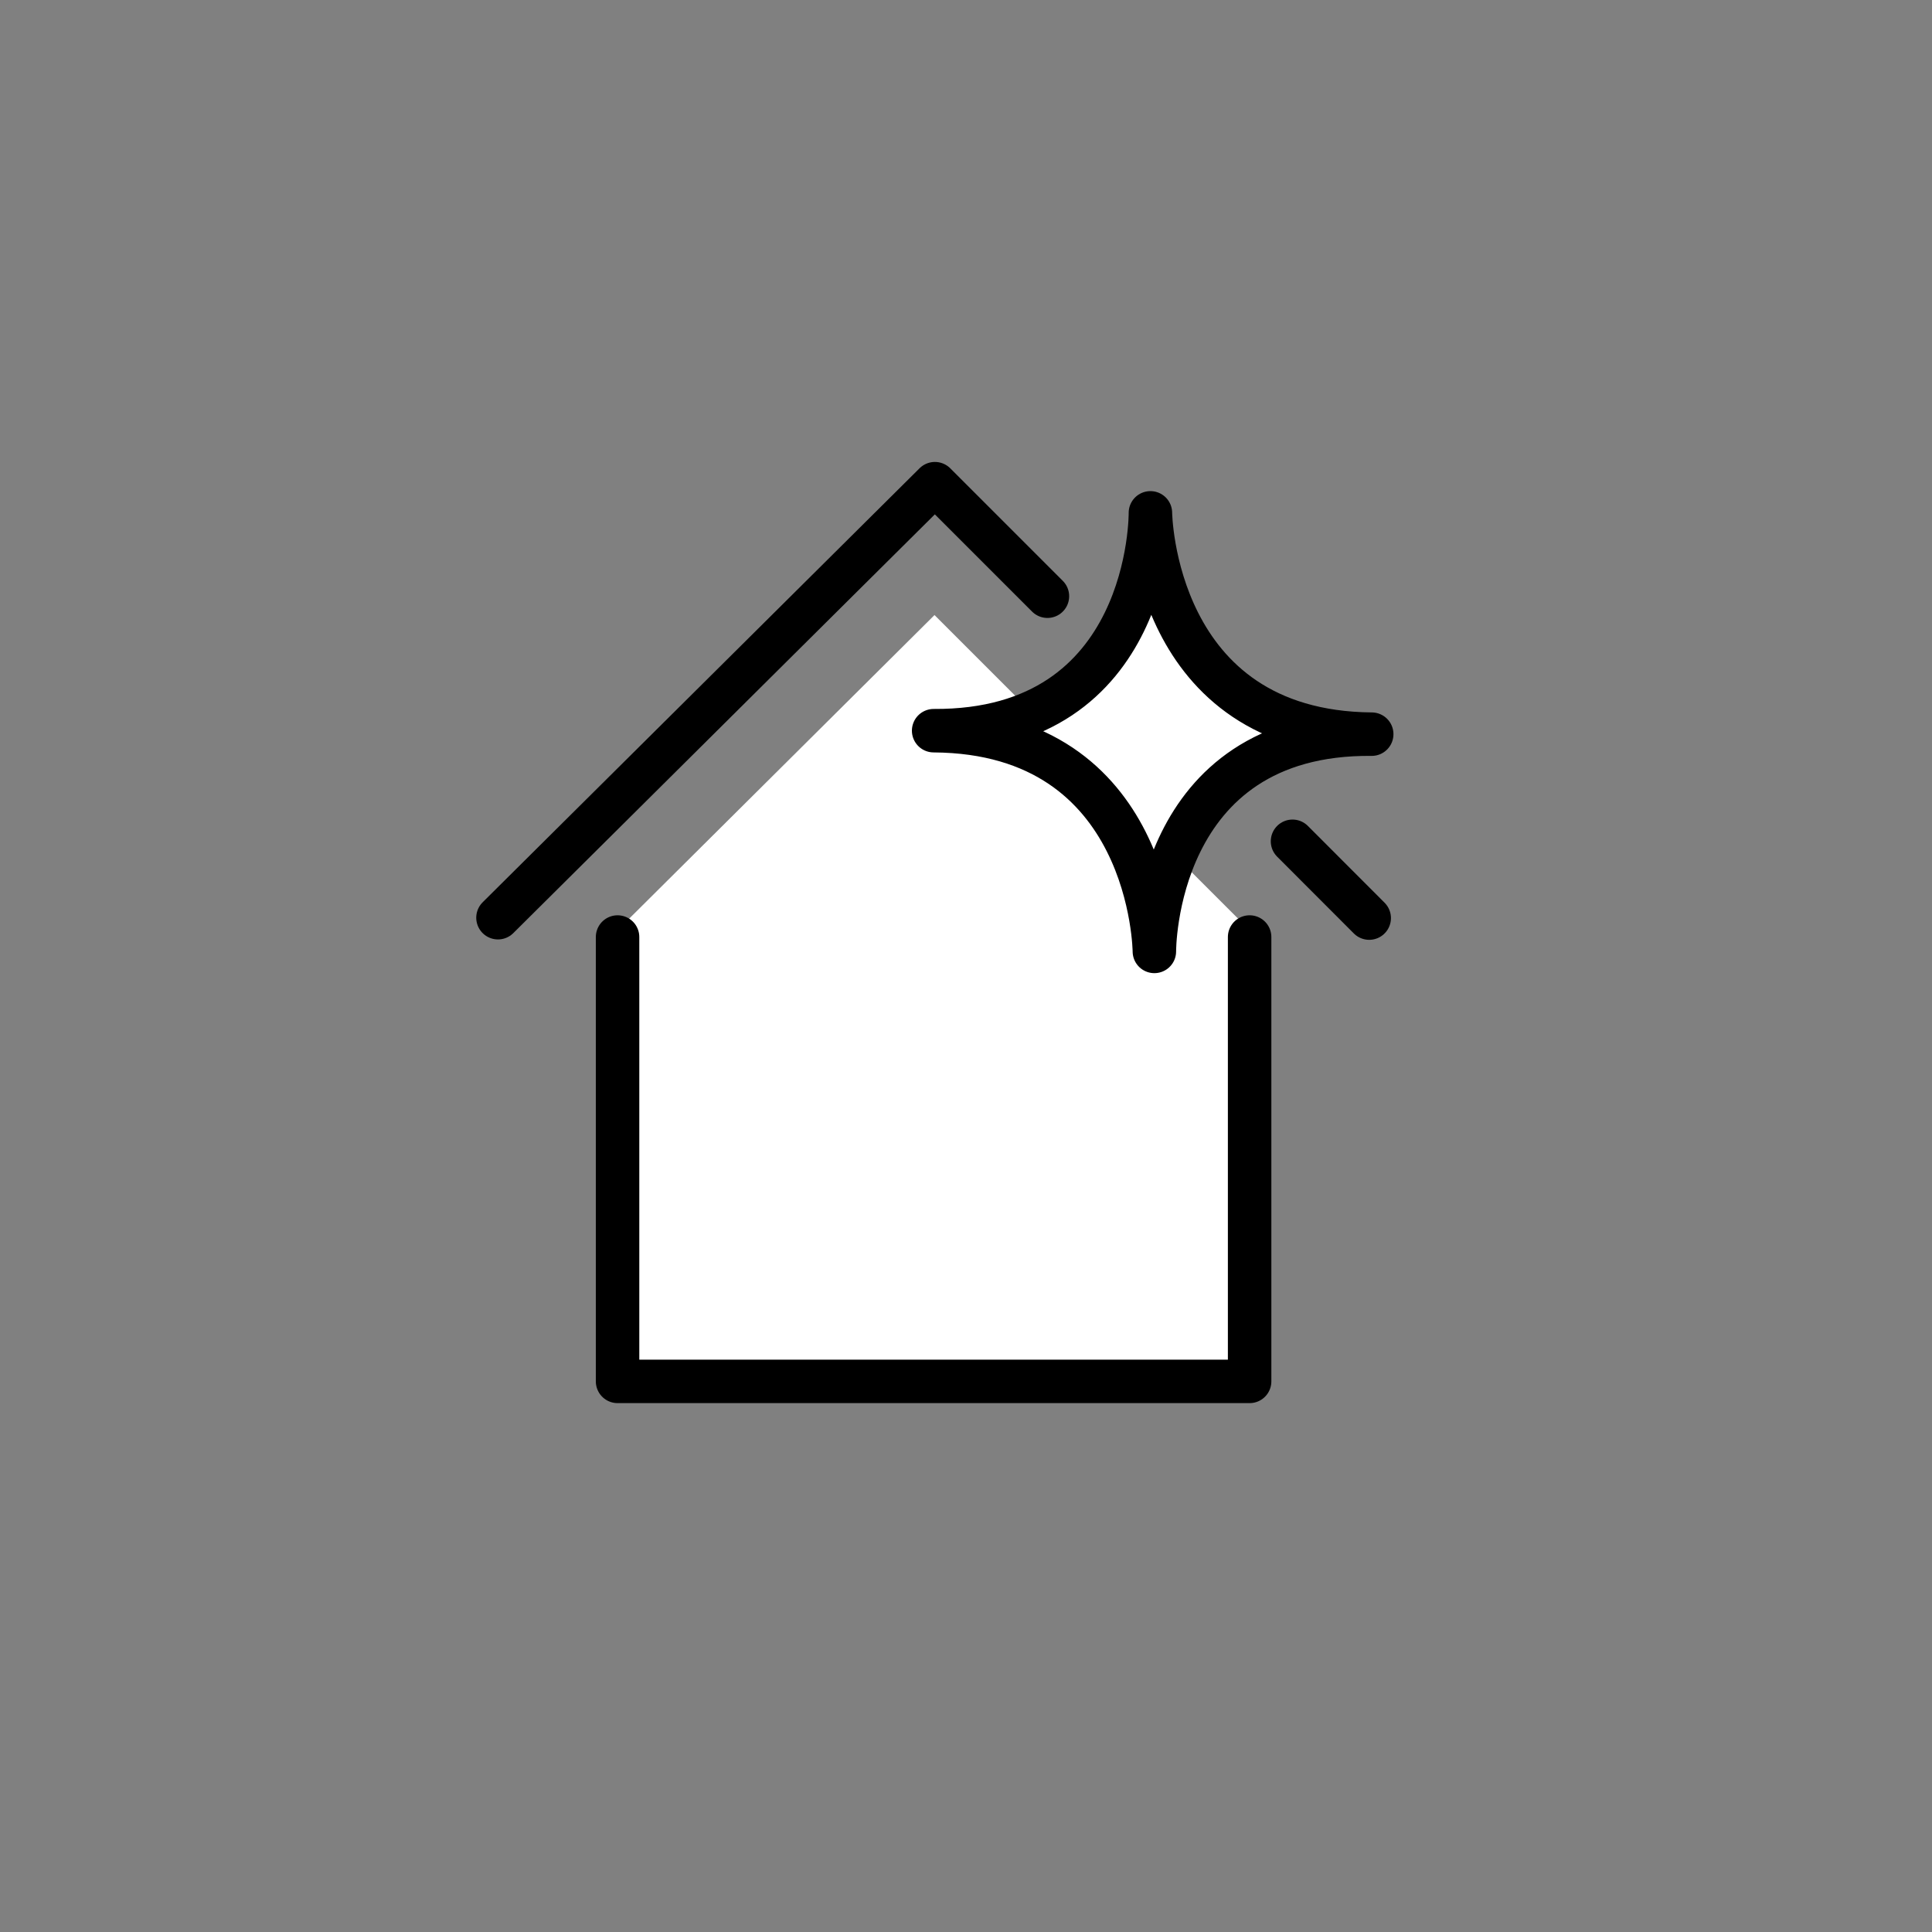
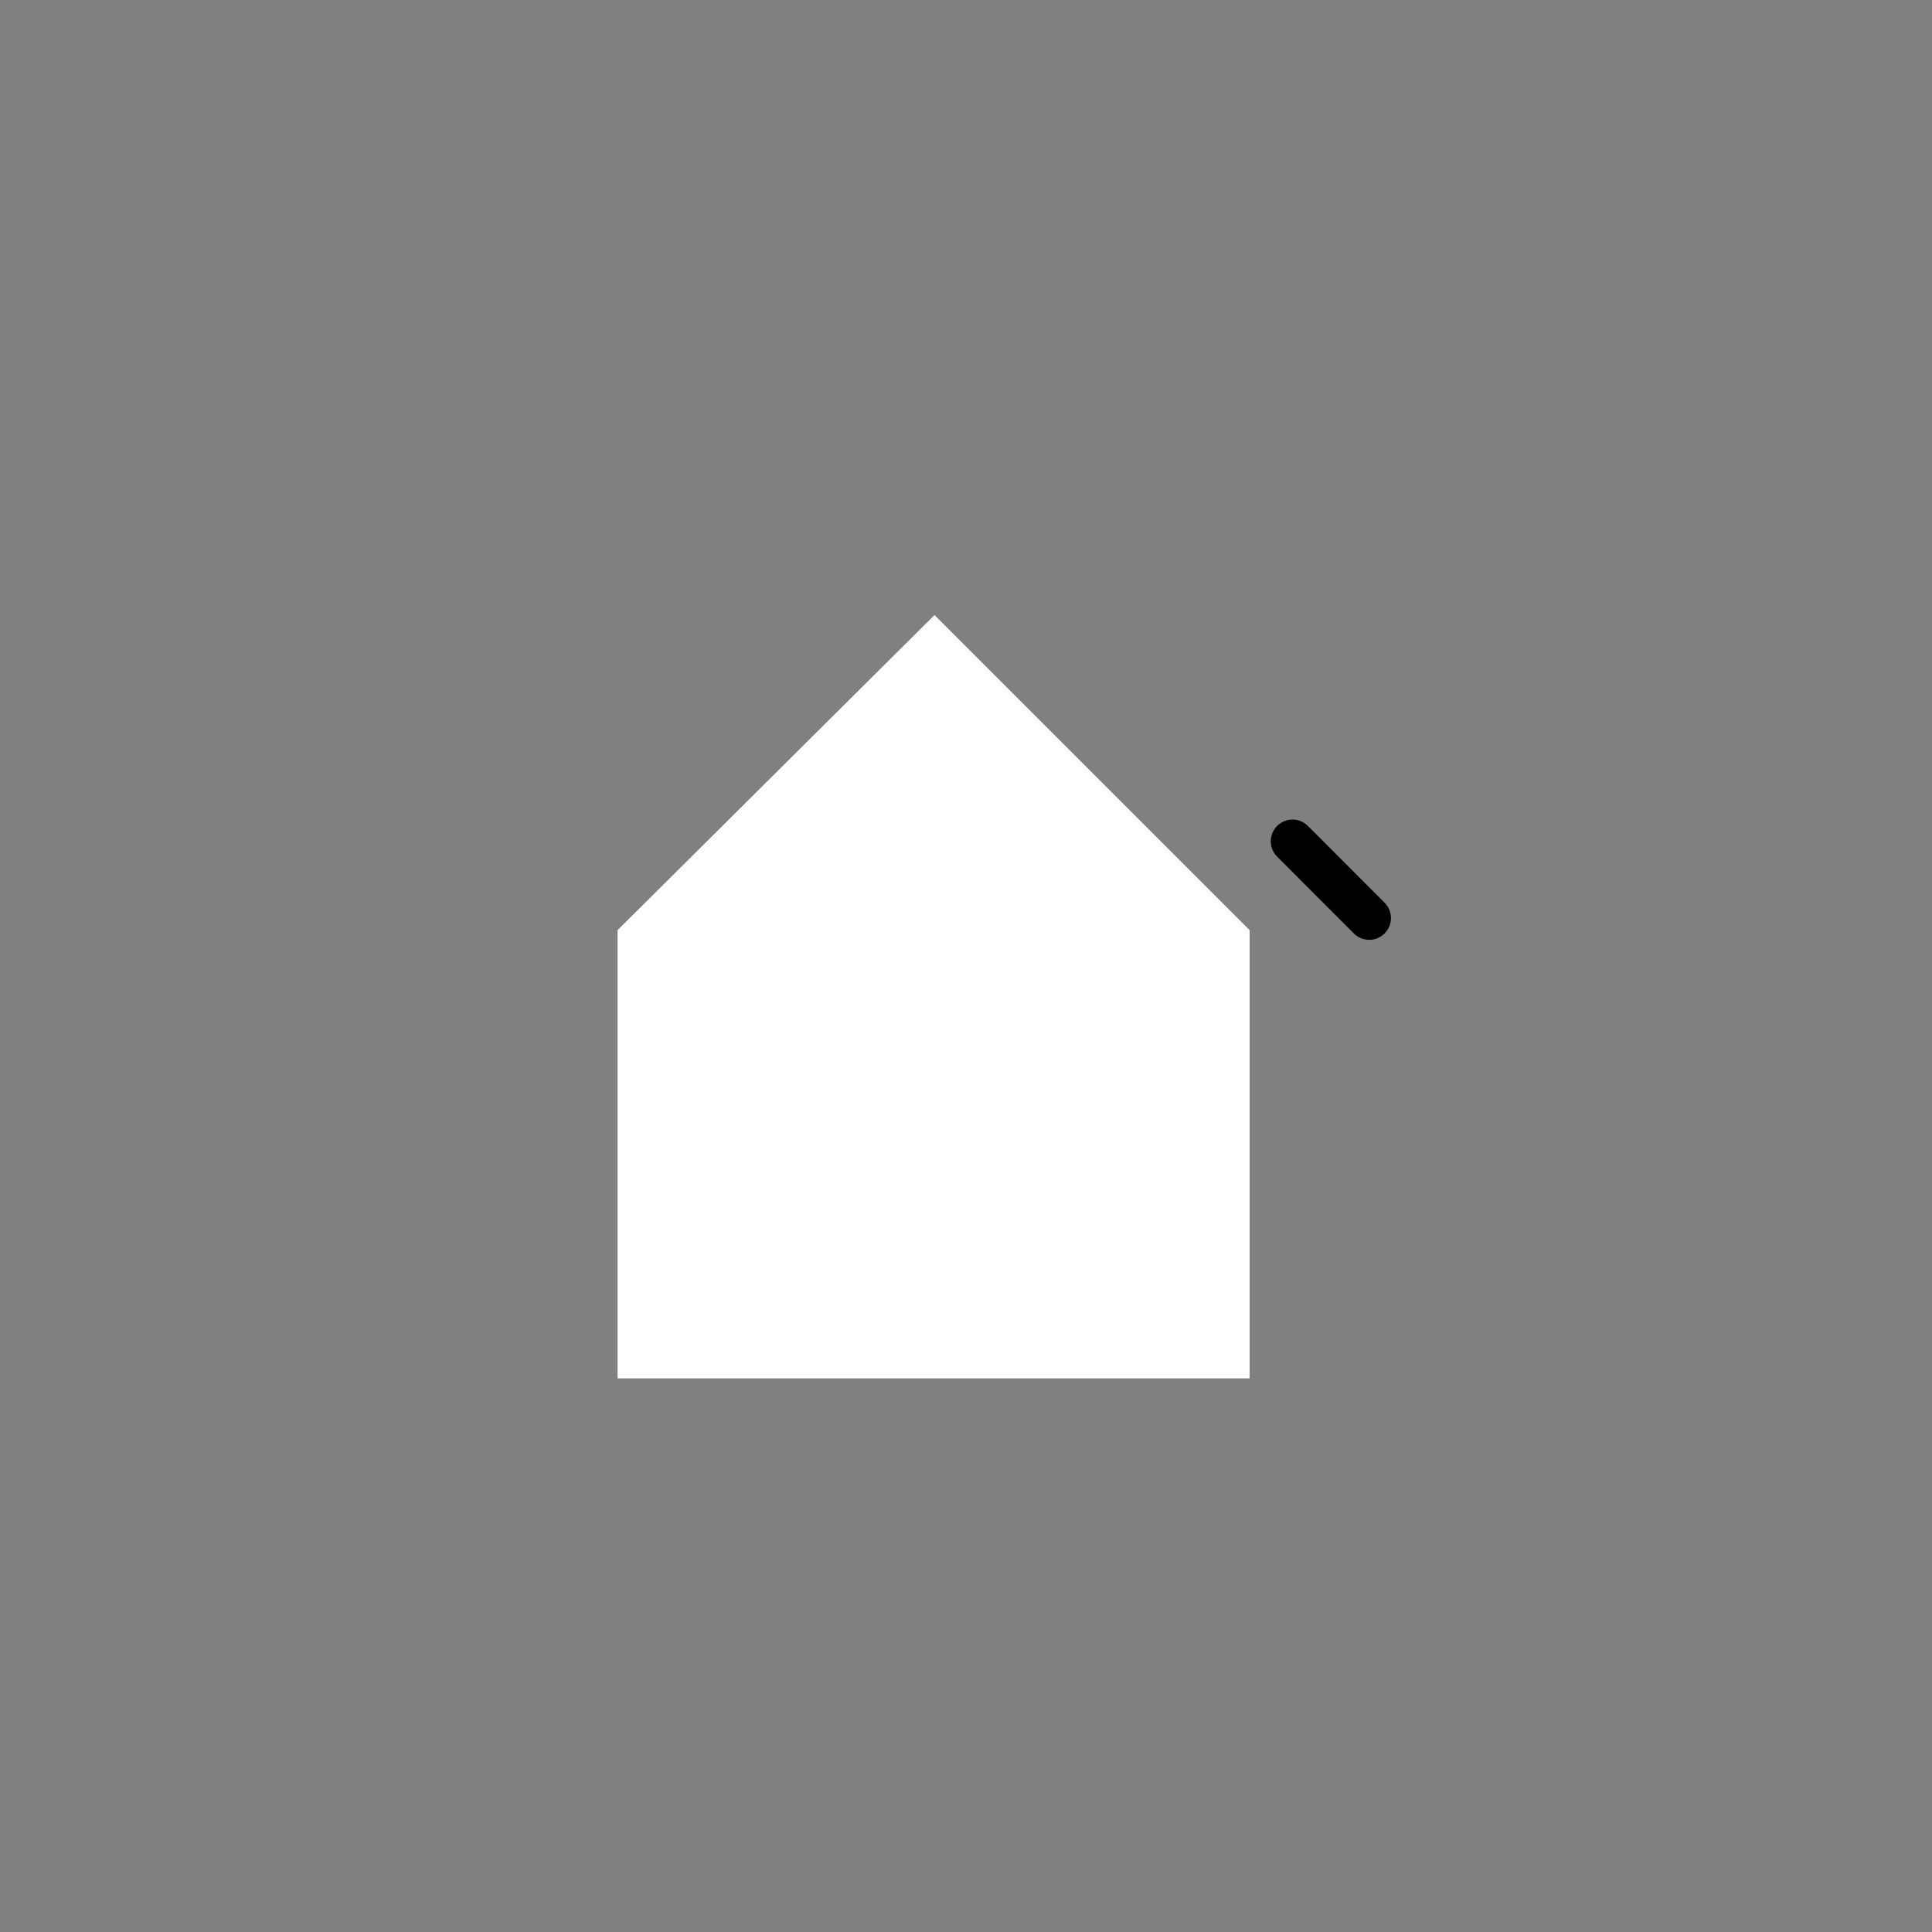
<svg xmlns="http://www.w3.org/2000/svg" id="Layer_1" data-name="Layer 1" viewBox="0 0 200 200">
  <rect x="0" y="0" width="200" height="200" fill="#808080" stroke="none" />
  <defs>
    <style>.cls-1,.cls-3{fill:#fff;}.cls-2{fill:none;}.cls-2,.cls-3{stroke:#000;stroke-linecap:round;stroke-linejoin:round;stroke-width:4.5px;}</style>
  </defs>
  <path id="Path_1266" data-name="Path 1266" class="cls-1" d="M63.93,96.29v46.4h65.43V96.29L96.74,63.67Z" />
-   <path id="Path_1267" data-name="Path 1267" class="cls-2" d="M63.93,97v46h65.43V97" />
-   <path id="Path_1268" data-name="Path 1268" class="cls-2" d="M108.43,61.72,96.78,50.07,51.55,95" />
  <line id="Line_72" data-name="Line 72" class="cls-2" x1="141.74" y1="95.04" x2="133.8" y2="87.09" />
-   <path id="Path_1269" data-name="Path 1269" class="cls-3" d="M96.65,75.64c22.69.14,22.85,22.85,22.85,22.85S119.34,75.78,142,76c-22.68-.19-22.91-22.91-22.91-22.91S119.34,75.78,96.65,75.64Z" />
</svg>